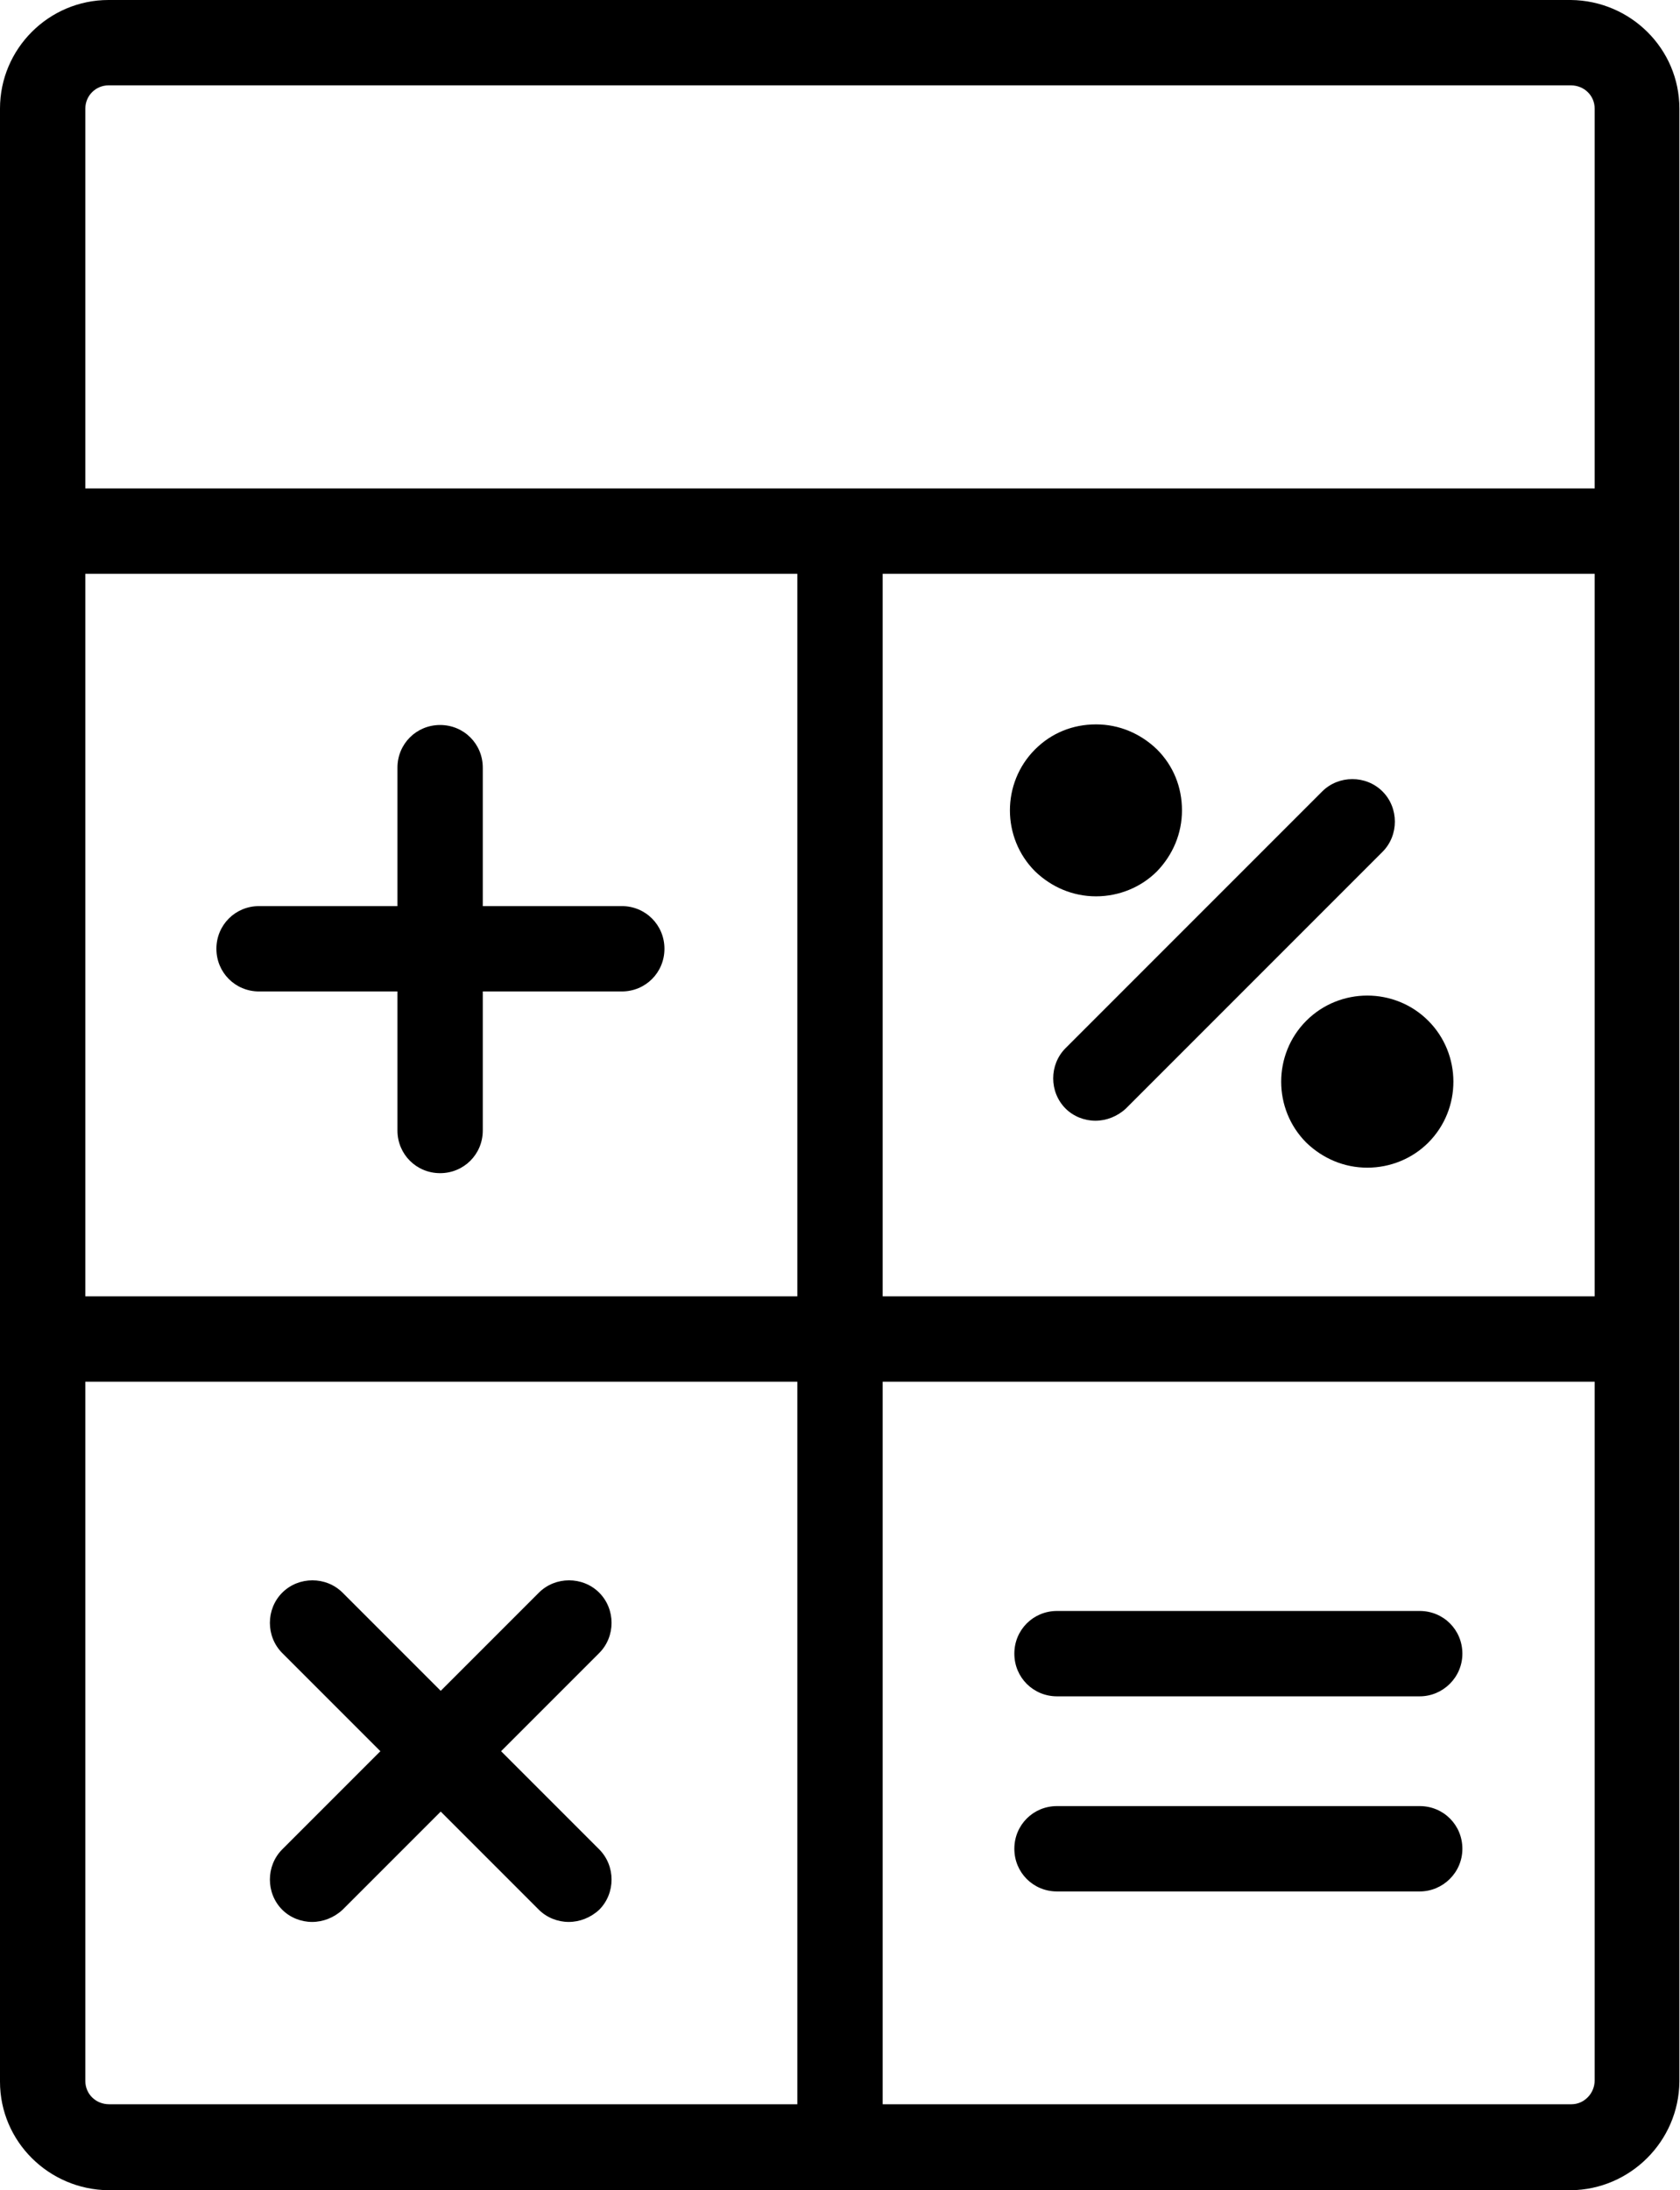
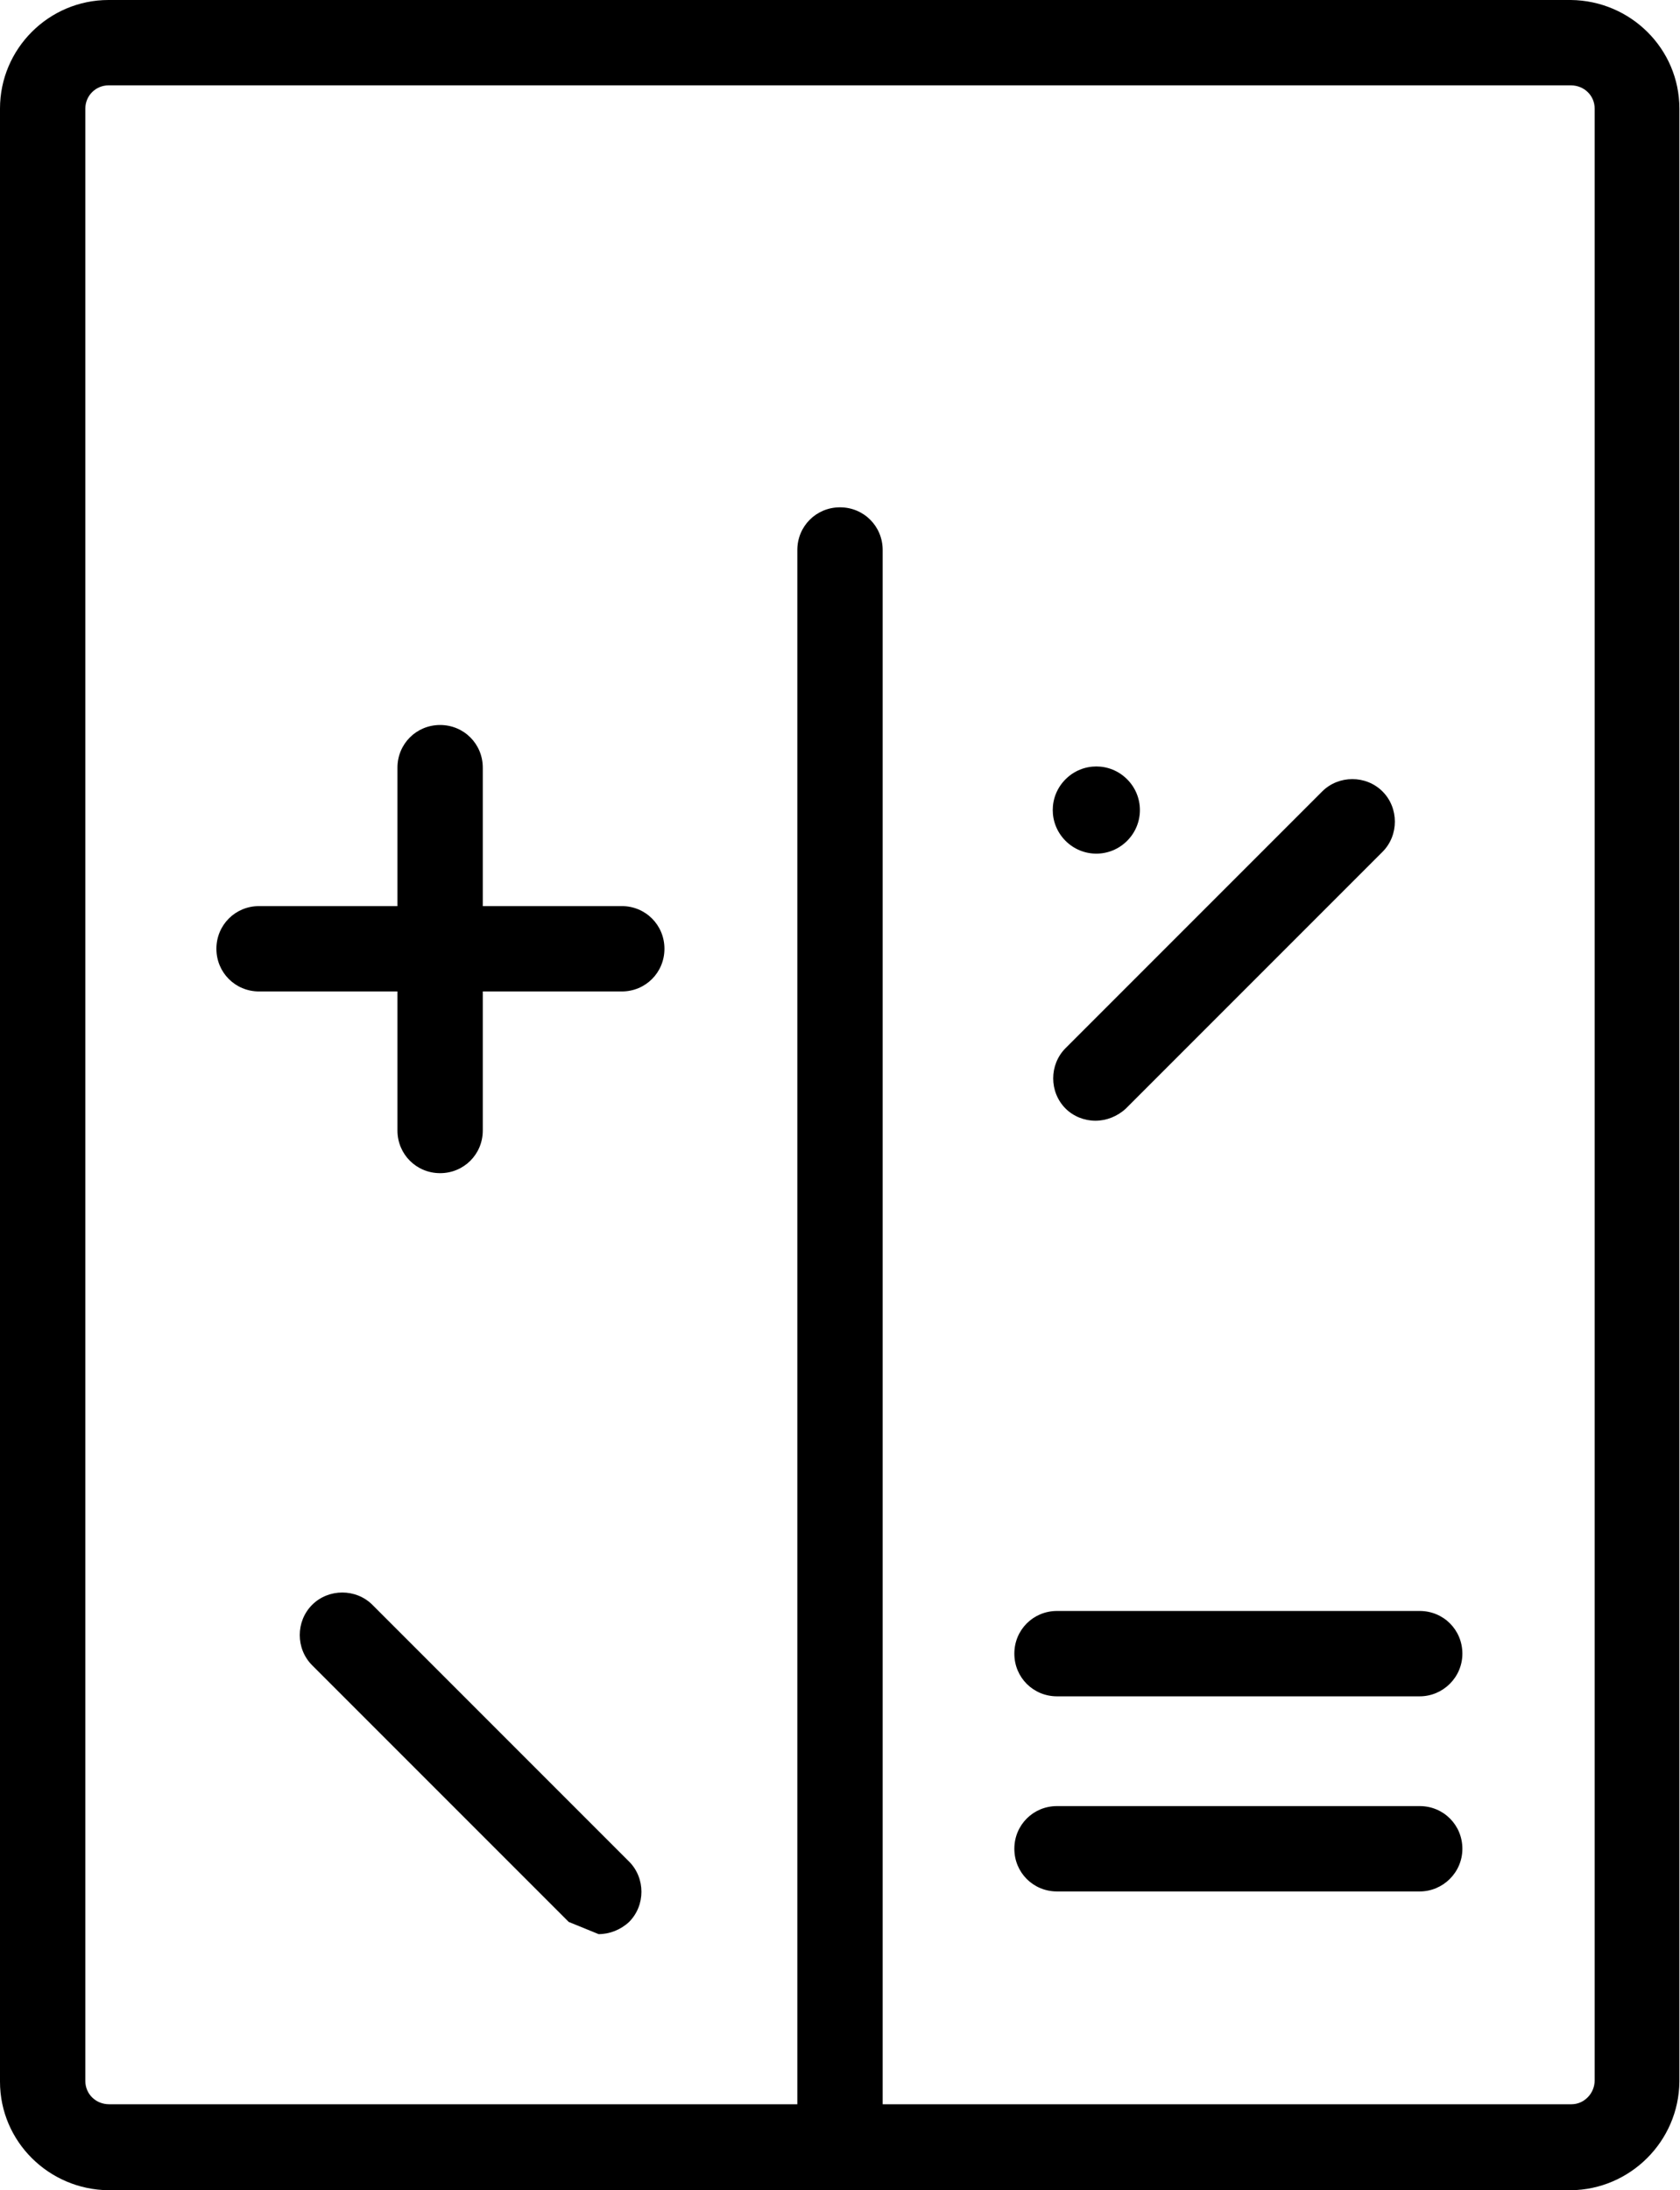
<svg xmlns="http://www.w3.org/2000/svg" viewBox="0 0 275.6 359.2">
  <path fill="#848383" d="M17.8 359.2C8 359.1 0 351.2 0 341.4V17.8C0 8 8 0 17.8 0h239.9c9.8.1 17.8 8 17.8 17.8v323.6c-.1 9.8-8.1 17.7-17.8 17.8H17.8zm0-345.2c-2.1 0-3.8 1.7-3.8 3.8v323.5c0 2.1 1.7 3.8 3.9 3.8h239.9c2.1 0 3.8-1.8 3.8-3.9V17.8c0-2.1-1.7-3.8-3.9-3.8H17.8z" style="fill: #000000;" />
  <path fill="#848383" d="M72.2 192.4c-3.9 0-7-3.1-7-7v-59.5c0-3.9 3.1-7 7-7s7 3.1 7 7v59.5c0 3.9-3.1 7-7 7z" style="fill: #000000;" />
-   <path fill="#848383" d="M102 162.6H42.5c-3.9 0-7-3.1-7-7s3.1-7 7-7H102c3.9 0 7 3.1 7 7s-3.1 7-7 7zM179.7 183.8c-1.8 0-3.6-.7-4.9-2-2.7-2.7-2.7-7.2 0-9.9l42.1-42.1c2.7-2.7 7.2-2.7 9.9 0s2.7 7.2 0 9.9l-42.1 42.1c-1.4 1.3-3.2 2-5 2zM93.3 315.2c-1.8 0-3.6-.7-4.9-2l-42.1-42.1c-2.7-2.7-2.7-7.2 0-9.9s7.2-2.7 9.9 0l42.1 42.1c2.7 2.7 2.7 7.2 0 9.9-1.4 1.3-3.2 2-5 2z" style="fill: #000000;" />
-   <path fill="#848383" d="M51.2 315.2c-1.8 0-3.6-.7-4.9-2-2.7-2.7-2.7-7.2 0-9.9l42.1-42.1c2.7-2.7 7.2-2.7 9.9 0s2.7 7.2 0 9.9l-42.1 42.1c-1.4 1.3-3.2 2-5 2zM267.2 226.6H8.3c-3.9 0-7-3.1-7-7s3.1-7 7-7h258.9c3.9 0 7 3.1 7 7s-3.1 7-7 7z" style="fill: #000000;" />
+   <path fill="#848383" d="M102 162.6H42.5c-3.9 0-7-3.1-7-7s3.1-7 7-7H102c3.9 0 7 3.1 7 7s-3.1 7-7 7zM179.7 183.8c-1.8 0-3.6-.7-4.9-2-2.7-2.7-2.7-7.2 0-9.9l42.1-42.1c2.7-2.7 7.2-2.7 9.9 0s2.7 7.2 0 9.9l-42.1 42.1c-1.4 1.3-3.2 2-5 2zM93.3 315.2l-42.1-42.1c-2.7-2.7-2.7-7.2 0-9.9s7.2-2.7 9.9 0l42.1 42.1c2.7 2.7 2.7 7.2 0 9.9-1.4 1.3-3.2 2-5 2z" style="fill: #000000;" />
  <path fill="#848383" d="M137.8 356.1c-3.9 0-7-3.1-7-7V90.2c0-3.9 3.1-7 7-7s7 3.1 7 7v258.9c0 3.8-3.2 7-7 7zM232.9 278.2h-59.5c-3.9 0-7-3.1-7-7s3.1-7 7-7h59.5c3.9 0 7 3.1 7 7s-3.2 7-7 7zM232.9 310.2h-59.5c-3.9 0-7-3.1-7-7s3.1-7 7-7h59.5c3.9 0 7 3.1 7 7s-3.2 7-7 7z" style="fill: #000000;" />
  <path fill-rule="evenodd" d="M174.8 127.8c-2.8 2.8-2.8 7.3 0 10.1s7.3 2.8 10.1 0 2.8-7.3 0-10.1-7.3-2.8-10.1 0z" clip-rule="evenodd" style="fill: #000000;" />
-   <path fill="#848383" d="M179.8 147c-3.8 0-7.3-1.5-10-4.1-5.5-5.5-5.5-14.5 0-20 2.7-2.7 6.2-4.1 10-4.1s7.3 1.5 10 4.1c2.7 2.7 4.1 6.2 4.1 10s-1.5 7.3-4.1 10c-2.6 2.6-6.2 4.1-10 4.1zm0-14.3h-.1c-.1.1-.1.2 0 .2h.2v-.2h-.1zm-5-4.9z" style="fill: #000000;" />
-   <path fill-rule="evenodd" d="M219.3 172.3c-2.8 2.8-2.8 7.3 0 10.1s7.3 2.8 10.1 0 2.8-7.3 0-10.1-7.3-2.8-10.1 0z" clip-rule="evenodd" style="fill: #000000;" />
-   <path fill="#848383" d="M224.3 191.5c-3.8 0-7.3-1.5-10-4.1-5.5-5.5-5.5-14.5 0-20s14.5-5.5 20 0 5.5 14.5 0 20c-2.6 2.6-6.2 4.1-10 4.1zm-.1-14.3c-.1.1-.1.2 0 .2.1.1.2 0 .2 0 .1-.1.1-.2 0-.2 0-.1-.1-.1-.2 0z" style="fill: #000000;" />
  <g>
-     <path fill="#848383" d="M267.2 94.1H8.3c-3.9 0-7-3.1-7-7s3.1-7 7-7h258.9c3.9 0 7 3.1 7 7s-3.1 7-7 7z" style="fill: #000000;" />
-   </g>
+     </g>
</svg>